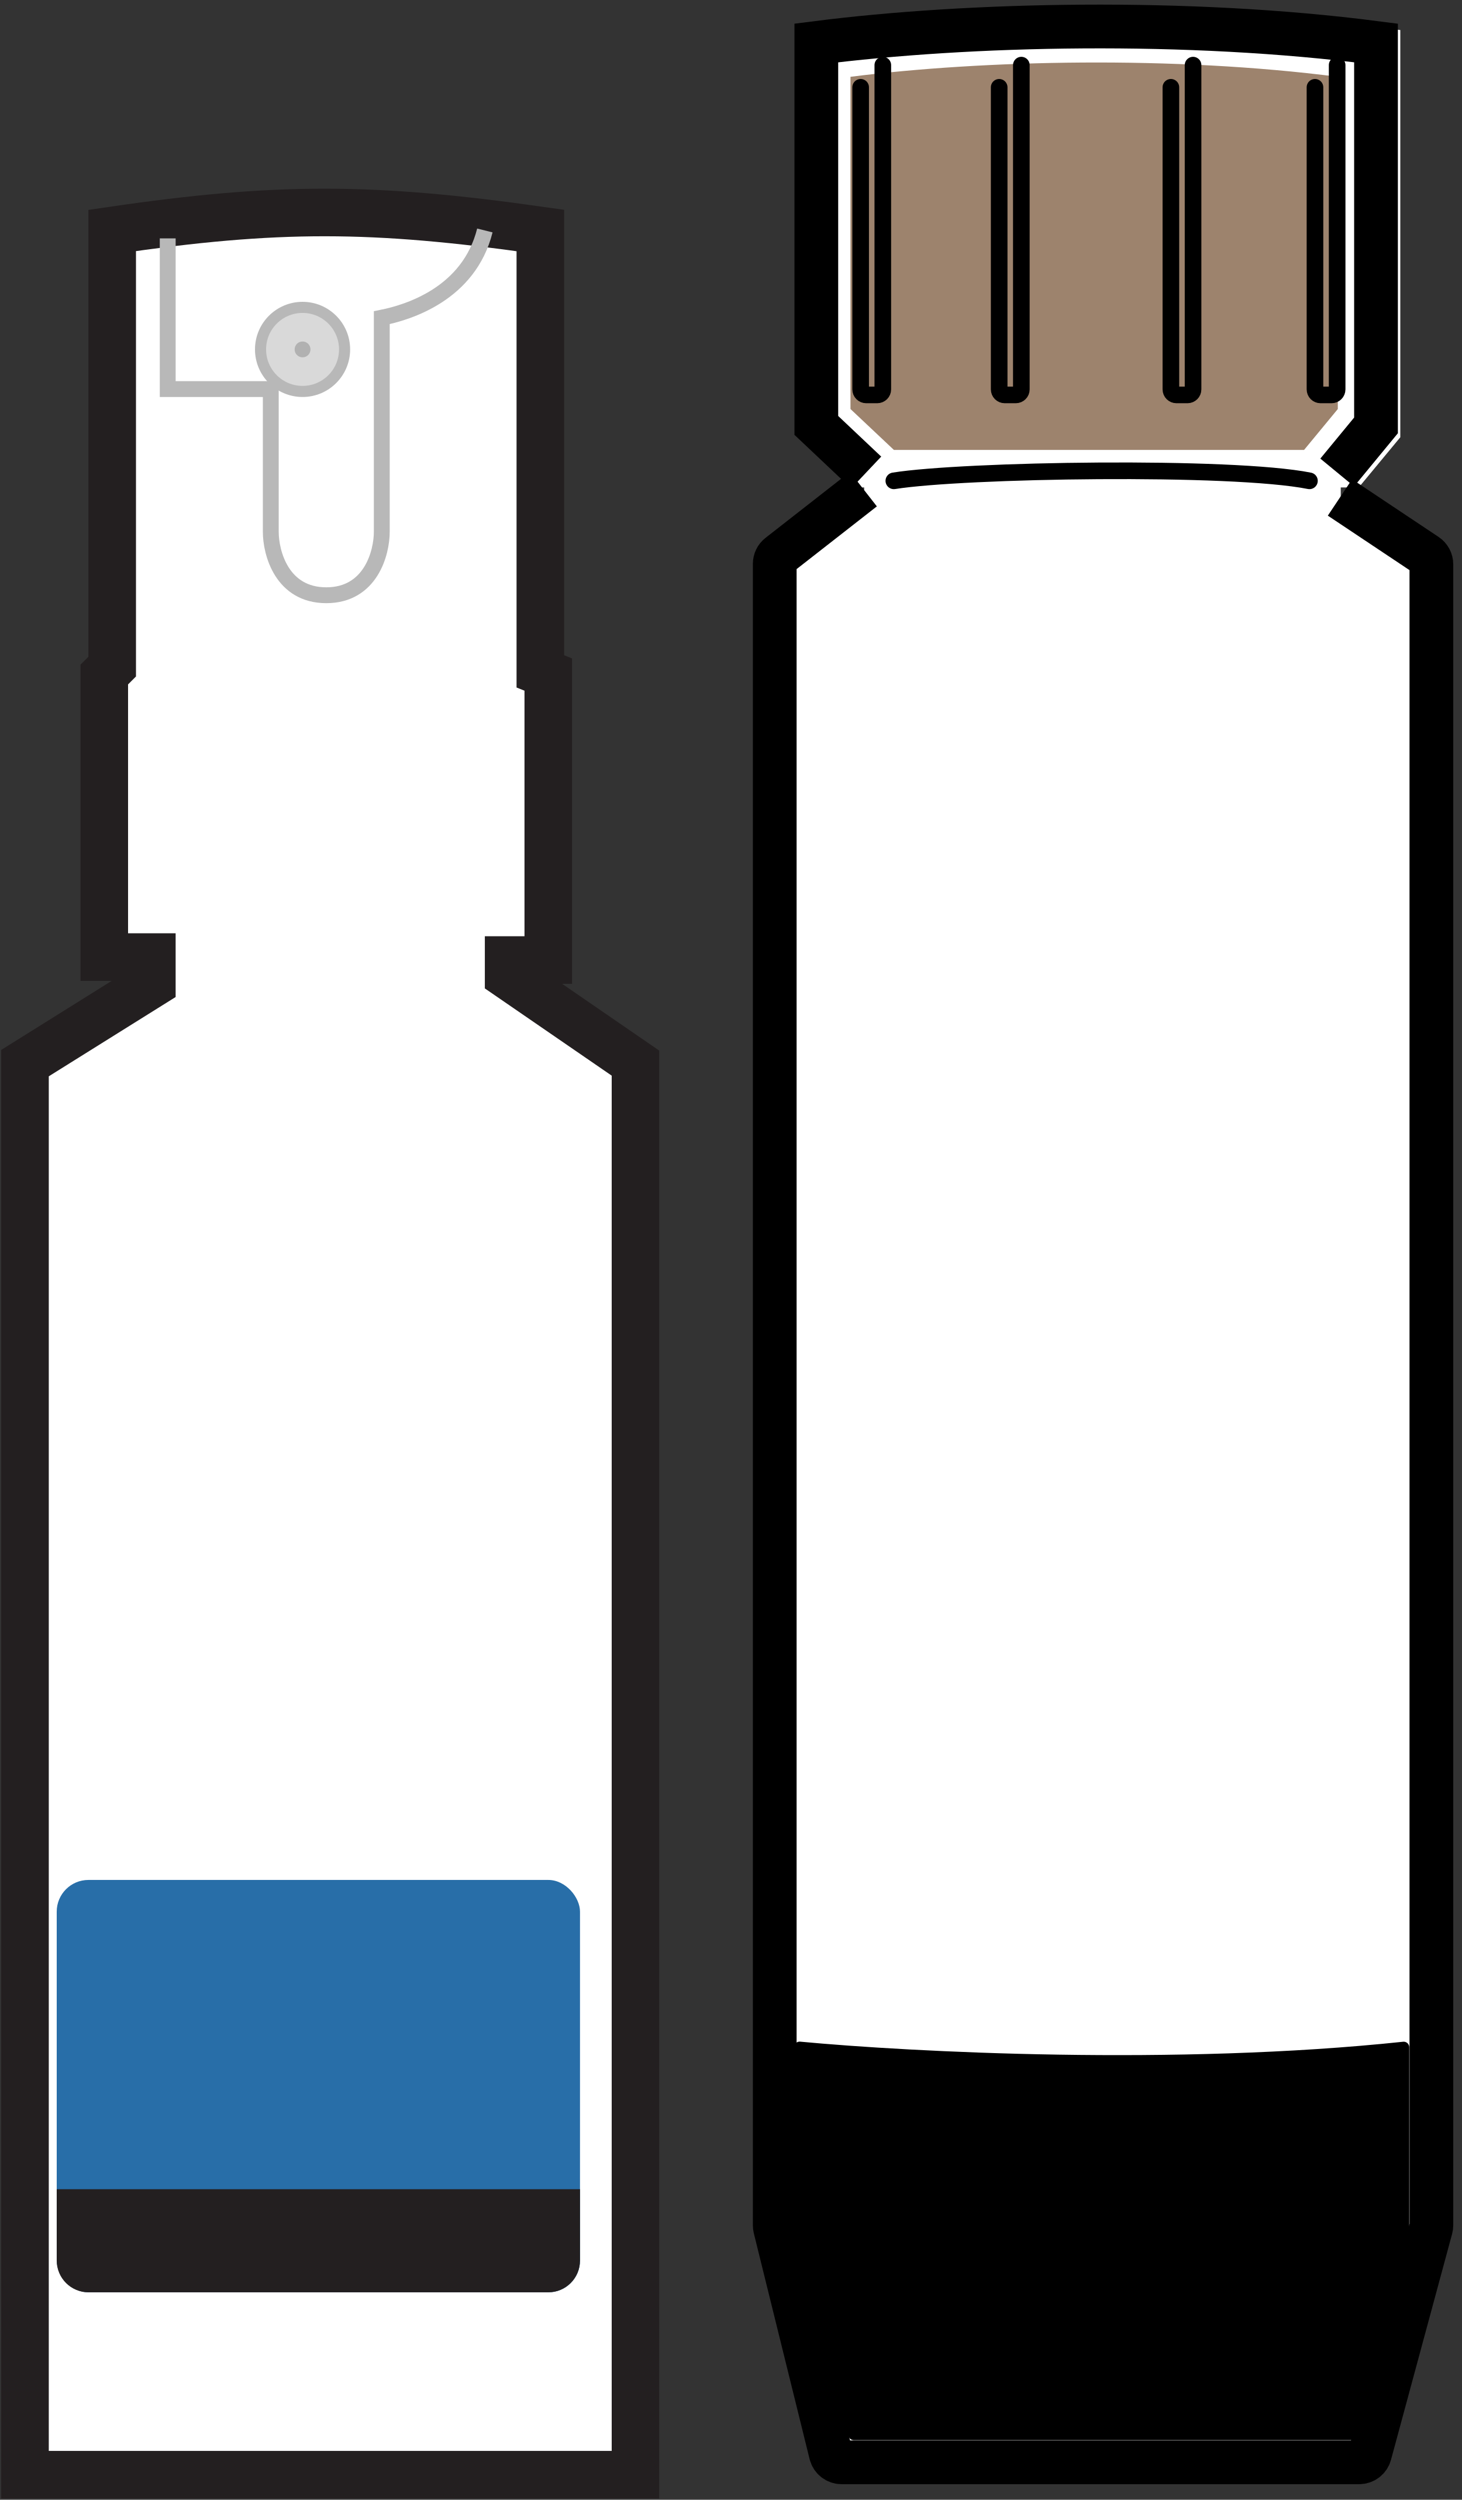
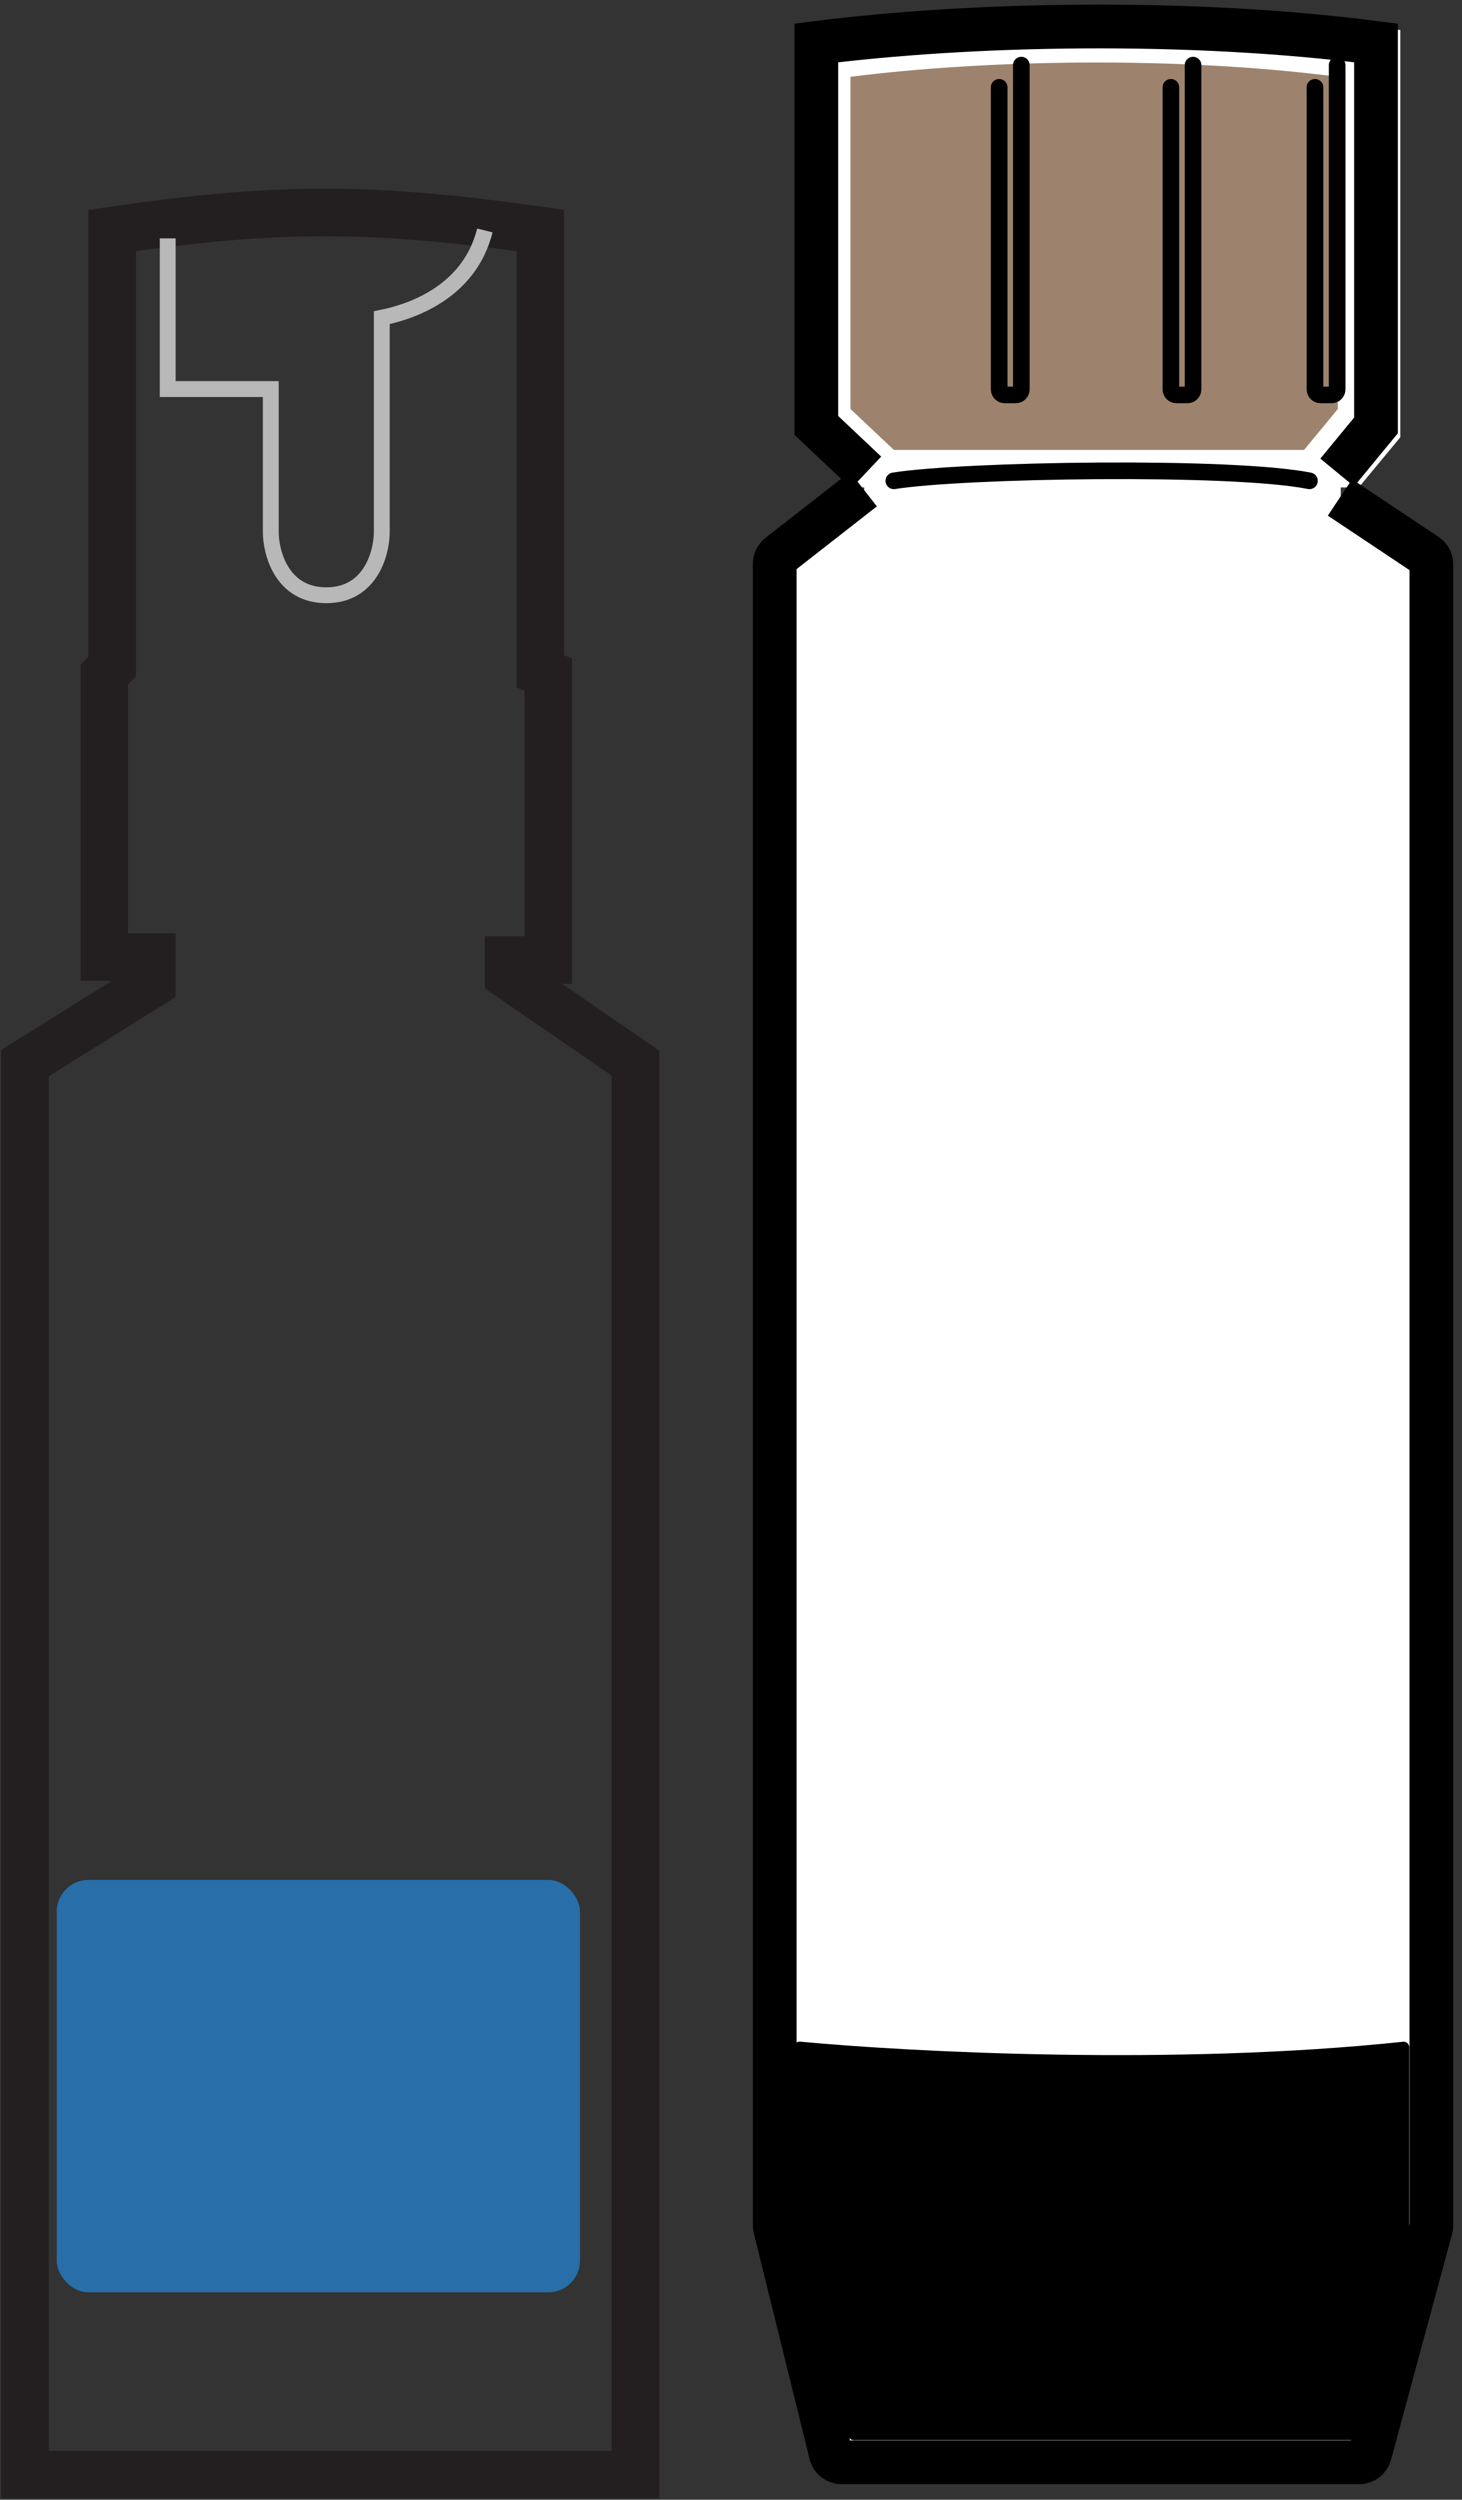
<svg xmlns="http://www.w3.org/2000/svg" width="117" height="200" viewBox="0 0 117 200" fill="none">
  <rect x="0" y="0" width="117" height="200" fill="#333333" stroke="none" />
  <path fill-rule="evenodd" clip-rule="evenodd" d="M68.34 39L64.062 34.986V2.403C77.132 0.751 95.904 0.326 112.062 2.403V34.986L108.736 39H107.296V40.682L114.218 45.297C114.464 45.461 114.613 45.738 114.613 46.035V178.924C114.613 179.002 114.602 179.08 114.582 179.156L109.69 197.234C109.585 197.62 109.235 197.889 108.834 197.889H67.413C67.005 197.889 66.65 197.611 66.552 197.215L62.088 179.147C62.071 179.077 62.062 179.006 62.062 178.934V45.993C62.062 45.72 62.188 45.462 62.403 45.294L69.158 40.017V39H68.34Z" fill="white" />
-   <path d="M68.062 32.726L71.538 36H104.36L107.062 32.726V6.145C93.934 4.45 78.681 4.797 68.062 6.145V32.726Z" fill="#9D836D" />
-   <path d="M68.875 6.985V31.154C68.875 31.399 69.073 31.597 69.319 31.597H70.205C70.45 31.597 70.649 31.399 70.649 31.154V5.211" stroke="black" stroke-width="1.33" stroke-linecap="round" />
+   <path d="M68.062 32.726L71.538 36H104.36L107.062 32.726V6.145C93.934 4.45 78.681 4.797 68.062 6.145V32.726" fill="#9D836D" />
  <path d="M79.961 6.985V31.154C79.961 31.399 80.159 31.597 80.404 31.597H81.291C81.536 31.597 81.735 31.399 81.735 31.154V5.211" stroke="black" stroke-width="1.33" stroke-linecap="round" />
  <path d="M93.703 6.985V31.154C93.703 31.399 93.902 31.597 94.147 31.597H95.034C95.278 31.597 95.477 31.399 95.477 31.154V5.211" stroke="black" stroke-width="1.33" stroke-linecap="round" />
  <path d="M105.234 6.985V31.154C105.234 31.399 105.433 31.597 105.678 31.597H106.565C106.81 31.597 107.008 31.399 107.008 31.154V5.211" stroke="black" stroke-width="1.33" stroke-linecap="round" />
  <path d="M69.095 39.136L62.341 44.413C62.126 44.581 62 44.839 62 45.112V178.053C62 178.125 62.009 178.196 62.026 178.266L66.49 196.334C66.588 196.73 66.943 197.008 67.351 197.008H108.771C109.172 197.008 109.523 196.74 109.628 196.353L114.519 178.275C114.54 178.199 114.55 178.121 114.55 178.043V45.154C114.55 44.857 114.402 44.581 114.155 44.416L107.233 39.801" stroke="black" stroke-width="3.5" />
  <path d="M69.319 37.805L65.328 34.036V3.437C77.523 1.885 95.04 1.486 110.118 3.437V34.036L107.013 37.805" stroke="black" stroke-width="3.5" />
  <path d="M71.531 38.471C77.075 37.584 98.582 37.229 104.791 38.471" stroke="black" stroke-width="1.33" stroke-linecap="round" />
  <path d="M112.289 163.358C94.142 165.285 72.923 164.187 64.032 163.351C63.771 163.326 63.555 163.532 63.555 163.794V178.287C63.555 178.325 63.56 178.363 63.569 178.399L67.902 194.903C67.954 195.098 68.13 195.234 68.331 195.234H108.049C108.251 195.234 108.427 195.098 108.478 194.902L112.765 178.399C112.774 178.362 112.779 178.325 112.779 178.287V163.8C112.779 163.536 112.551 163.33 112.289 163.358Z" fill="black" />
-   <path d="M2 85.06L12.152 78.716V76.576H8.345V53.97L8.979 53.336V18.439C22.191 16.509 29.768 16.532 43.242 18.439V53.717L43.877 53.97V76.812H40.704V78.081L50.856 85.06V198H2V85.06Z" fill="white" />
  <path d="M2 85.06L12.152 78.716V76.576H8.345V53.97L8.979 53.336V18.439C22.191 16.509 29.768 16.532 43.242 18.439V53.717L43.877 53.97V76.812H40.704V78.081L50.856 85.06V198H2V85.06Z" stroke="#231F20" stroke-width="3.807" />
  <rect x="4.539" y="150.413" width="41.877" height="32.994" rx="2.538" fill="#286EA8" />
-   <path d="M4.539 175.158H46.416V180.869C46.416 182.271 45.279 183.407 43.878 183.407H7.077C5.675 183.407 4.539 182.271 4.539 180.869V175.158Z" fill="#231F20" />
  <path d="M13.422 19.073V31.129H21.67V42.549C21.67 44.241 22.559 47.625 26.112 47.625C29.665 47.625 30.553 44.241 30.553 42.549V25.418C32.668 24.995 37.533 23.515 38.802 18.439" stroke="#B8B8B8" stroke-width="1.269" />
-   <circle cx="24.213" cy="27.956" r="3.363" fill="#D9D9D9" stroke="#B8B8B8" stroke-width="0.888" />
-   <circle cx="24.213" cy="27.956" r="0.634" fill="#B1B1B1" />
</svg>